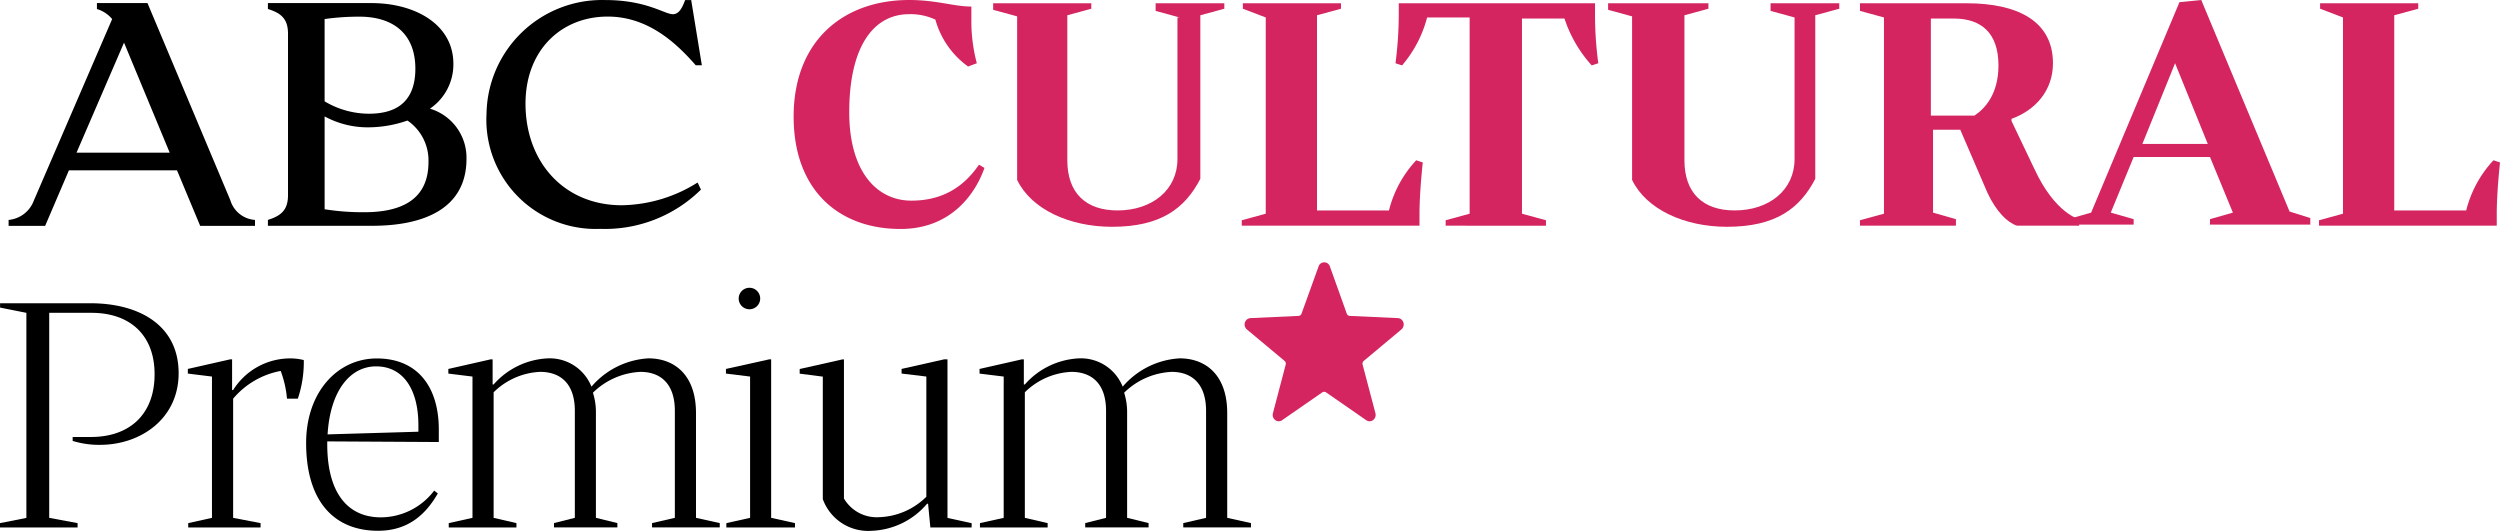
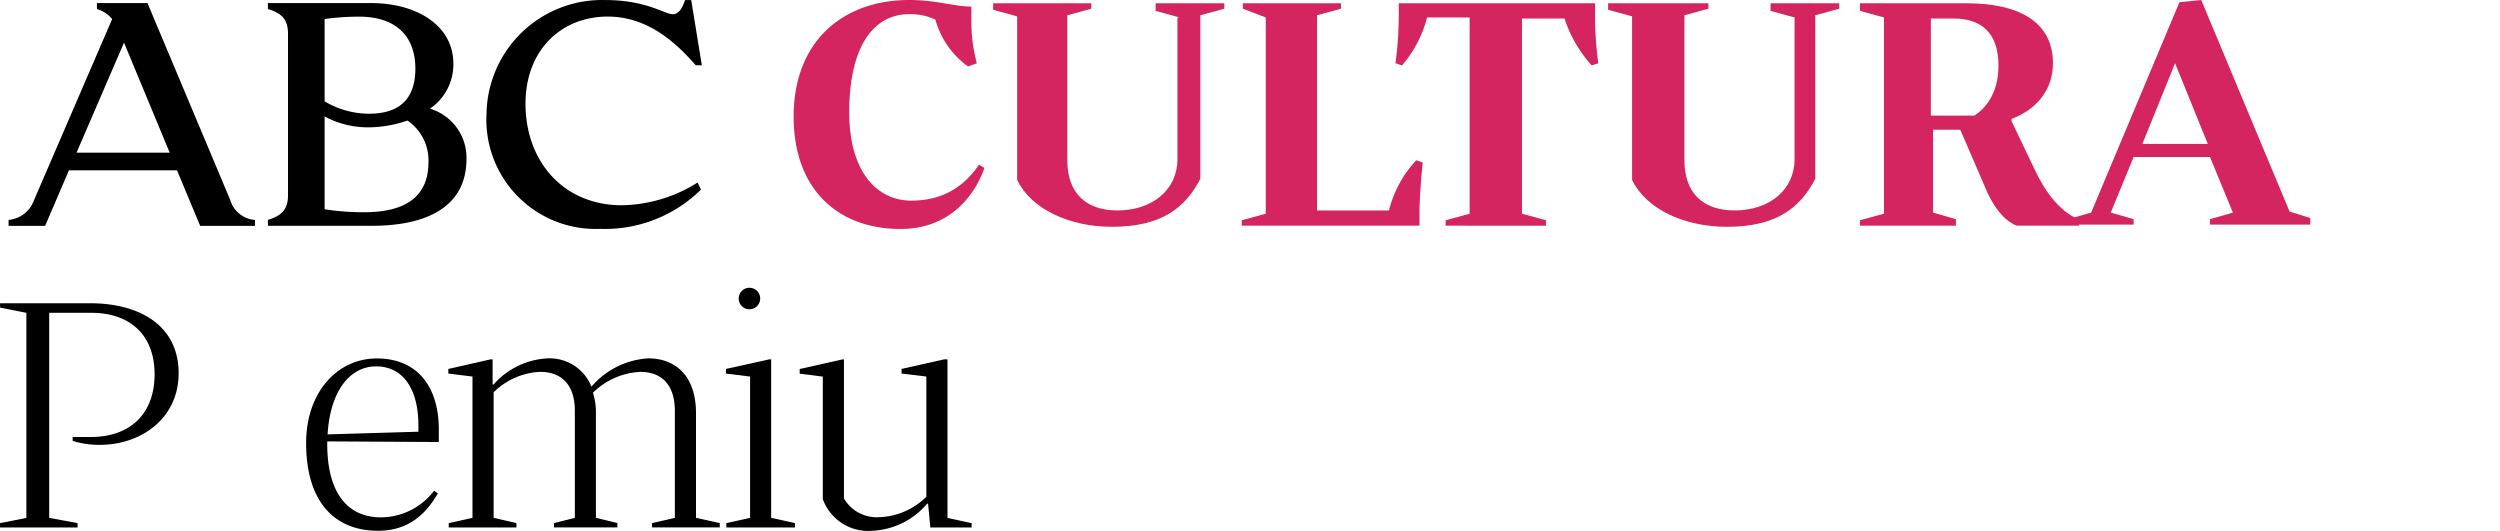
<svg xmlns="http://www.w3.org/2000/svg" viewBox="0 0 840.644 178.522">
  <g id="Grupo_7" data-name="Grupo 7" transform="translate(-91.918 -488.845)">
    <g id="logo-Cultural" transform="translate(358.784 488.845)">
      <g id="Grupo_1" data-name="Grupo 1">
        <path id="Trazado_1" data-name="Trazado 1" d="M35.93,76.992C15.032,76.992,0,63.794,0,39.23,0,13.565,16.865,0,38.863,0c9.166,0,15.032,2.2,20.9,2.2V7.333a54.917,54.917,0,0,0,1.833,13.932l-2.933,1.1a28.93,28.93,0,0,1-11-15.765,19.635,19.635,0,0,0-8.8-1.833c-12.1,0-20.165,11-20.165,33,0,19.8,9.166,29.7,20.9,29.7,12.1,0,18.7-6.233,22.731-12.1l1.833,1.1C61.227,64.894,53.161,76.992,35.93,76.992Z" fill="#d42561" />
        <path id="Trazado_2" data-name="Trazado 2" d="M80.994,5.066l-8.066-2.2V.3h23.1V2.133l-8.066,2.2V59.328c-5.133,9.9-13.2,16.132-29.7,16.132-14.3,0-27.131-5.866-31.9-15.765V4.7L18.3,2.5V.3h33V2.133l-8.066,2.2V53.095c0,11,6.233,16.865,16.865,16.865,11.732,0,20.165-6.966,20.165-17.232V5.066Z" transform="translate(48.793 0.8)" fill="#d42561" />
        <path id="Trazado_3" data-name="Trazado 3" d="M41.467,2.133V.3h33V2.133L66.4,4.333V69.96H90.6a38.276,38.276,0,0,1,9.166-16.865l2.2.733s-1.1,9.9-1.1,17.232v4.033H41.1V73.26l8.066-2.2V5.066Z" transform="translate(109.585 0.8)" fill="#d42561" />
        <path id="Trazado_4" data-name="Trazado 4" d="M57.4,21.2l-2.2-.733A128.94,128.94,0,0,0,56.3,4.333V.3h65.994V4.333a121.611,121.611,0,0,0,1.1,16.132l-2.2.733a43.566,43.566,0,0,1-9.166-15.765h-14.3V71.06l8.066,2.2v1.833H72.065V73.26l8.066-2.2V5.066h-14.3A40.341,40.341,0,0,1,57.4,21.2Z" transform="translate(147.18 0.8)" fill="#d42561" />
        <path id="Trazado_5" data-name="Trazado 5" d="M137.394,5.066l-8.066-2.2V.3h23.1V2.133l-8.066,2.2V59.328c-5.133,9.9-13.2,16.132-29.7,16.132-14.3,0-27.131-5.866-31.9-15.765V4.7L74.7,2.5V.3h33.73V2.133l-8.066,2.2V53.095c0,11,6.233,16.865,16.865,16.865,11.732,0,20.165-6.966,20.165-17.232V5.066Z" transform="translate(199.173 0.8)" fill="#d42561" />
        <path id="Trazado_6" data-name="Trazado 6" d="M170.76,75.093H150.595c-3.3-1.1-6.966-4.766-9.9-11L131.53,42.829h-9.166V70.693l7.7,2.2v2.2H97.8V73.26l8.066-2.2V5.066L97.8,2.866V.3h35.93c16.865,0,28.964,5.866,28.964,20.165,0,9.166-5.866,15.765-13.932,18.7V39.9l7.7,16.132c6.966,15.032,15.032,16.865,15.032,16.865v2.2ZM122,38.063h14.3c3.3-2.2,8.066-6.966,8.066-16.865,0-11-5.866-15.765-15.032-15.765h-7.7v32.63Z" transform="translate(260.765 0.8)" fill="#d42561" />
        <path id="Trazado_7" data-name="Trazado 7" d="M161.629,0l29.7,71.126,6.966,2.2v2.2h-33.73V73.693l7.7-2.2-7.7-18.7H138.9l-7.7,18.7,7.7,2.2v1.833h-22V73.693l7.7-2.2L154.3.733Zm-8.8,21.265h0l-11,27.131h22Z" transform="translate(311.692)" fill="#d42561" />
-         <path id="Trazado_8" data-name="Trazado 8" d="M140.267,2.133V.3h33V2.133l-8.066,2.2V69.96h24.2a38.276,38.276,0,0,1,9.166-16.865l2.2.733s-1.1,9.9-1.1,17.232v4.033H139.9V73.26l8.066-2.2V5.066Z" transform="translate(373.017 0.8)" fill="#d42561" />
      </g>
    </g>
    <g id="logo-ABC" transform="translate(94.81 488.845)">
      <path id="Trazado_4-2" data-name="Trazado 4" d="M64.416,76.1,56.634,57.447H20.277L12.291,76.1H0V74.112a10.023,10.023,0,0,0,8.5-6.546L34.82,6.574A10.491,10.491,0,0,0,29.7,3.2v-2h17L74.552,67.464a9.33,9.33,0,0,0,8.3,6.648V76.1Zm-41.581-24.6H54.172l-15.36-37Z" transform="translate(0 -0.161)" />
      <path id="Trazado_5-2" data-name="Trazado 5" d="M113.441,11.519c0-4.96-2.252-6.944-6.761-8.33V1.2H141.5c14.645,0,27.548,7.142,27.548,20.422a17.993,17.993,0,0,1-7.884,15.08,17.2,17.2,0,0,1,12.291,16.864c0,17.359-15.36,22.518-31.644,22.518H106.68V74.1c4.5-1.387,6.761-3.375,6.761-8.33Zm23.98-5.756a84.025,84.025,0,0,0-11.673.8V34.235A29.15,29.15,0,0,0,140.6,38.4c6.986,0,15.666-2.182,15.666-15.177C156.231,11.519,148.873,5.763,137.421,5.763ZM153.6,40.7A40.522,40.522,0,0,1,140.6,42.979a30.413,30.413,0,0,1-14.849-3.671V70.528a82.071,82.071,0,0,0,13.312.994c11.06,0,21.61-3.273,21.61-16.864a16.23,16.23,0,0,0-7.089-13.978Z" transform="translate(-19.488 -0.161)" />
      <path id="Trazado_6-2" data-name="Trazado 6" d="M259.64,4.777c2.048,0,3.176-2.182,4.1-4.767h2.047l3.585,21.943h-2.048c-6.557-7.524-16.08-16.381-29.6-16.381-15.666,0-27.65,11.318-27.65,29.29,0,19.46,12.8,34.153,32.364,34.153a49.078,49.078,0,0,0,25.5-7.642l1.129,2.381a45.934,45.934,0,0,1-33.9,13.2,36.738,36.738,0,0,1-38.2-38.818A38.856,38.856,0,0,1,236.8.01C250.831.01,256.77,4.777,259.64,4.777Z" transform="translate(-36.259 0.002)" />
    </g>
    <g id="Grupo_1551" data-name="Grupo 1551" transform="translate(91.918 590.813)">
      <path id="Trazado_1760" data-name="Trazado 1760" d="M951.526,1247.46V1246h30.3c16.548,0,29.74,7.441,29.74,23.529,0,15.307-12.768,24.085-26.408,24.085a29.966,29.966,0,0,1-9.227-1.323v-1.322h6.451c12.662-.106,21.1-7.562,21.1-21.1,0-13.323-8.432-20.647-21.2-20.647H968.049v68.945l9.542,1.772v1.454H951.5v-1.454l8.872-1.772v-68.945Z" transform="translate(-951.5 -1246)" />
    </g>
    <g id="Grupo_1552" data-name="Grupo 1552" transform="translate(155.078 609.359)">
-       <path id="Trazado_1761" data-name="Trazado 1761" d="M1223.742,1329.745a35.1,35.1,0,0,0-2.115-9.33,27.436,27.436,0,0,0-15.993,9.33v40.069l9.228,1.772v1.454h-24.328v-1.454l7.982-1.772V1322.3l-8.114-1v-1.56l14.222-3.225h.661v10.338h.343A22.652,22.652,0,0,1,1224.5,1316.2a18.659,18.659,0,0,1,4.892.555,38.642,38.642,0,0,1-2,12.979Z" transform="translate(-1190.401 -1316.196)" />
-     </g>
+       </g>
    <g id="Grupo_1553" data-name="Grupo 1553" transform="translate(194.858 609.374)">
      <path id="Trazado_1762" data-name="Trazado 1762" d="M1385.178,1361.591c-3.781,6.557-9.542,12.556-20.092,12.556-14.883,0-24.188-9.994-24.188-29.528,0-17.1,10.547-28.417,23.755-28.417,13.985,0,20.859,9.888,20.859,23.872v4.23l-37.514-.212v.9c0,17.316,7.559,24.639,17.977,24.639a22.555,22.555,0,0,0,17.977-8.989Zm-37.064-19.854,30.533-.9v-2.221c0-11.869-5-19.749-14.221-19.749-8.669-.009-15.424,8.091-16.311,22.859Z" transform="translate(-1340.899 -1316.201)" />
    </g>
    <g id="Grupo_1554" data-name="Grupo 1554" transform="translate(242.683 609.333)">
      <path id="Trazado_1763" data-name="Trazado 1763" d="M1536.683,1316.451v8.432h.343a25.836,25.836,0,0,1,18.317-8.778,15.113,15.113,0,0,1,14.54,9.445h.105a27.259,27.259,0,0,1,19.087-9.445c8.538,0,15.994,5.341,15.994,18.427v35.2l7.985,1.771v1.454h-22.762v-1.454l7.667-1.771v-35.968c0-9.542-5.206-13.111-11.551-13.111a24.369,24.369,0,0,0-15.993,7.007,21.656,21.656,0,0,1,1,6.869v35.2l7.215,1.771v1.454h-21.308v-1.454l7.006-1.771v-35.968c0-9.542-5.209-13.111-11.657-13.111a23.757,23.757,0,0,0-15.65,6.869v42.219l7.667,1.772v1.454h-22.762v-1.454l7.985-1.772v-47.51l-8.117-1v-1.56l14.221-3.226Z" transform="translate(-1521.8 -1316.096)" />
    </g>
    <g id="Grupo_1555" data-name="Grupo 1555" transform="translate(336.025 587.604)">
      <path id="Trazado_1764" data-name="Trazado 1764" d="M1890.128,1309.267l7.985,1.771v1.454h-23.08v-1.454l7.982-1.771v-47.511l-8.117-1v-1.56l14.539-3.226h.661v53.3Zm-4.1-75.371a3.615,3.615,0,1,0,.006.012Z" transform="translate(-1874.899 -1233.896)" />
    </g>
    <g id="Grupo_1556" data-name="Grupo 1556" transform="translate(360.82 609.668)">
      <path id="Trazado_1765" data-name="Trazado 1765" d="M1983.557,1364.063a12.759,12.759,0,0,0,11.87,6.32,23.576,23.576,0,0,0,15.861-6.869v-40.422l-8.329-1v-1.56l14.328-3.226h1.11v53.321l8.117,1.772v1.454h-13.878l-.767-7.982h-.343a25.606,25.606,0,0,1-18.639,9.093,16.22,16.22,0,0,1-16.417-10.653v-41.188l-7.773-1v-1.56l14.328-3.225h.555v46.738Z" transform="translate(-1968.698 -1317.302)" />
    </g>
    <g id="Grupo_1557" data-name="Grupo 1557" transform="translate(421.306 609.333)">
-       <path id="Trazado_1766" data-name="Trazado 1766" d="M2212.385,1316.451v8.432h.344a25.844,25.844,0,0,1,18.317-8.778,15.113,15.113,0,0,1,14.54,9.445h.106a27.26,27.26,0,0,1,19.087-9.445c8.537,0,15.993,5.341,15.993,18.427v35.2l7.983,1.771v1.454h-22.762v-1.454l7.665-1.771v-35.968c0-9.542-5.209-13.111-11.551-13.111a24.363,24.363,0,0,0-15.993,7.007,21.677,21.677,0,0,1,1,6.869v35.2l7.218,1.771v1.454h-21.308v-1.454l7.006-1.771v-35.968c0-9.542-5.209-13.111-11.657-13.111a23.757,23.757,0,0,0-15.65,6.869v42.219l7.667,1.772v1.454h-22.762v-1.454l7.982-1.772v-47.51l-8.117-1v-1.56l14.225-3.226Z" transform="translate(-2197.499 -1316.096)" />
-     </g>
-     <path id="Trazado_1767" data-name="Trazado 1767" d="M2554.4,1195.286a2,2,0,0,1,3.807,0l5.684,15.887a1.148,1.148,0,0,0,.4.53,1.066,1.066,0,0,0,.606.211l16.18.741a2.053,2.053,0,0,1,1.849,1.48,2.193,2.193,0,0,1-.658,2.326l-12.662,10.572a1.152,1.152,0,0,0-.372.555,1.205,1.205,0,0,0-.027.687l4.312,16.365a2.169,2.169,0,0,1-.768,2.29,1.943,1.943,0,0,1-2.326.051l-13.508-9.359a1.045,1.045,0,0,0-.635-.186,1.357,1.357,0,0,0-.634.186l-13.508,9.359a1.943,1.943,0,0,1-2.327-.051,2.184,2.184,0,0,1-.767-2.29l4.307-16.365a1.242,1.242,0,0,0-.029-.687,1.147,1.147,0,0,0-.369-.554l-12.663-10.573a2.2,2.2,0,0,1-.661-2.327,2.094,2.094,0,0,1,1.852-1.479l16.18-.741a1.054,1.054,0,0,0,.6-.212,1.138,1.138,0,0,0,.4-.53Z" transform="translate(-2019.102 -616.844)" fill="#d42561" fill-rule="evenodd" />
+       </g>
  </g>
</svg>